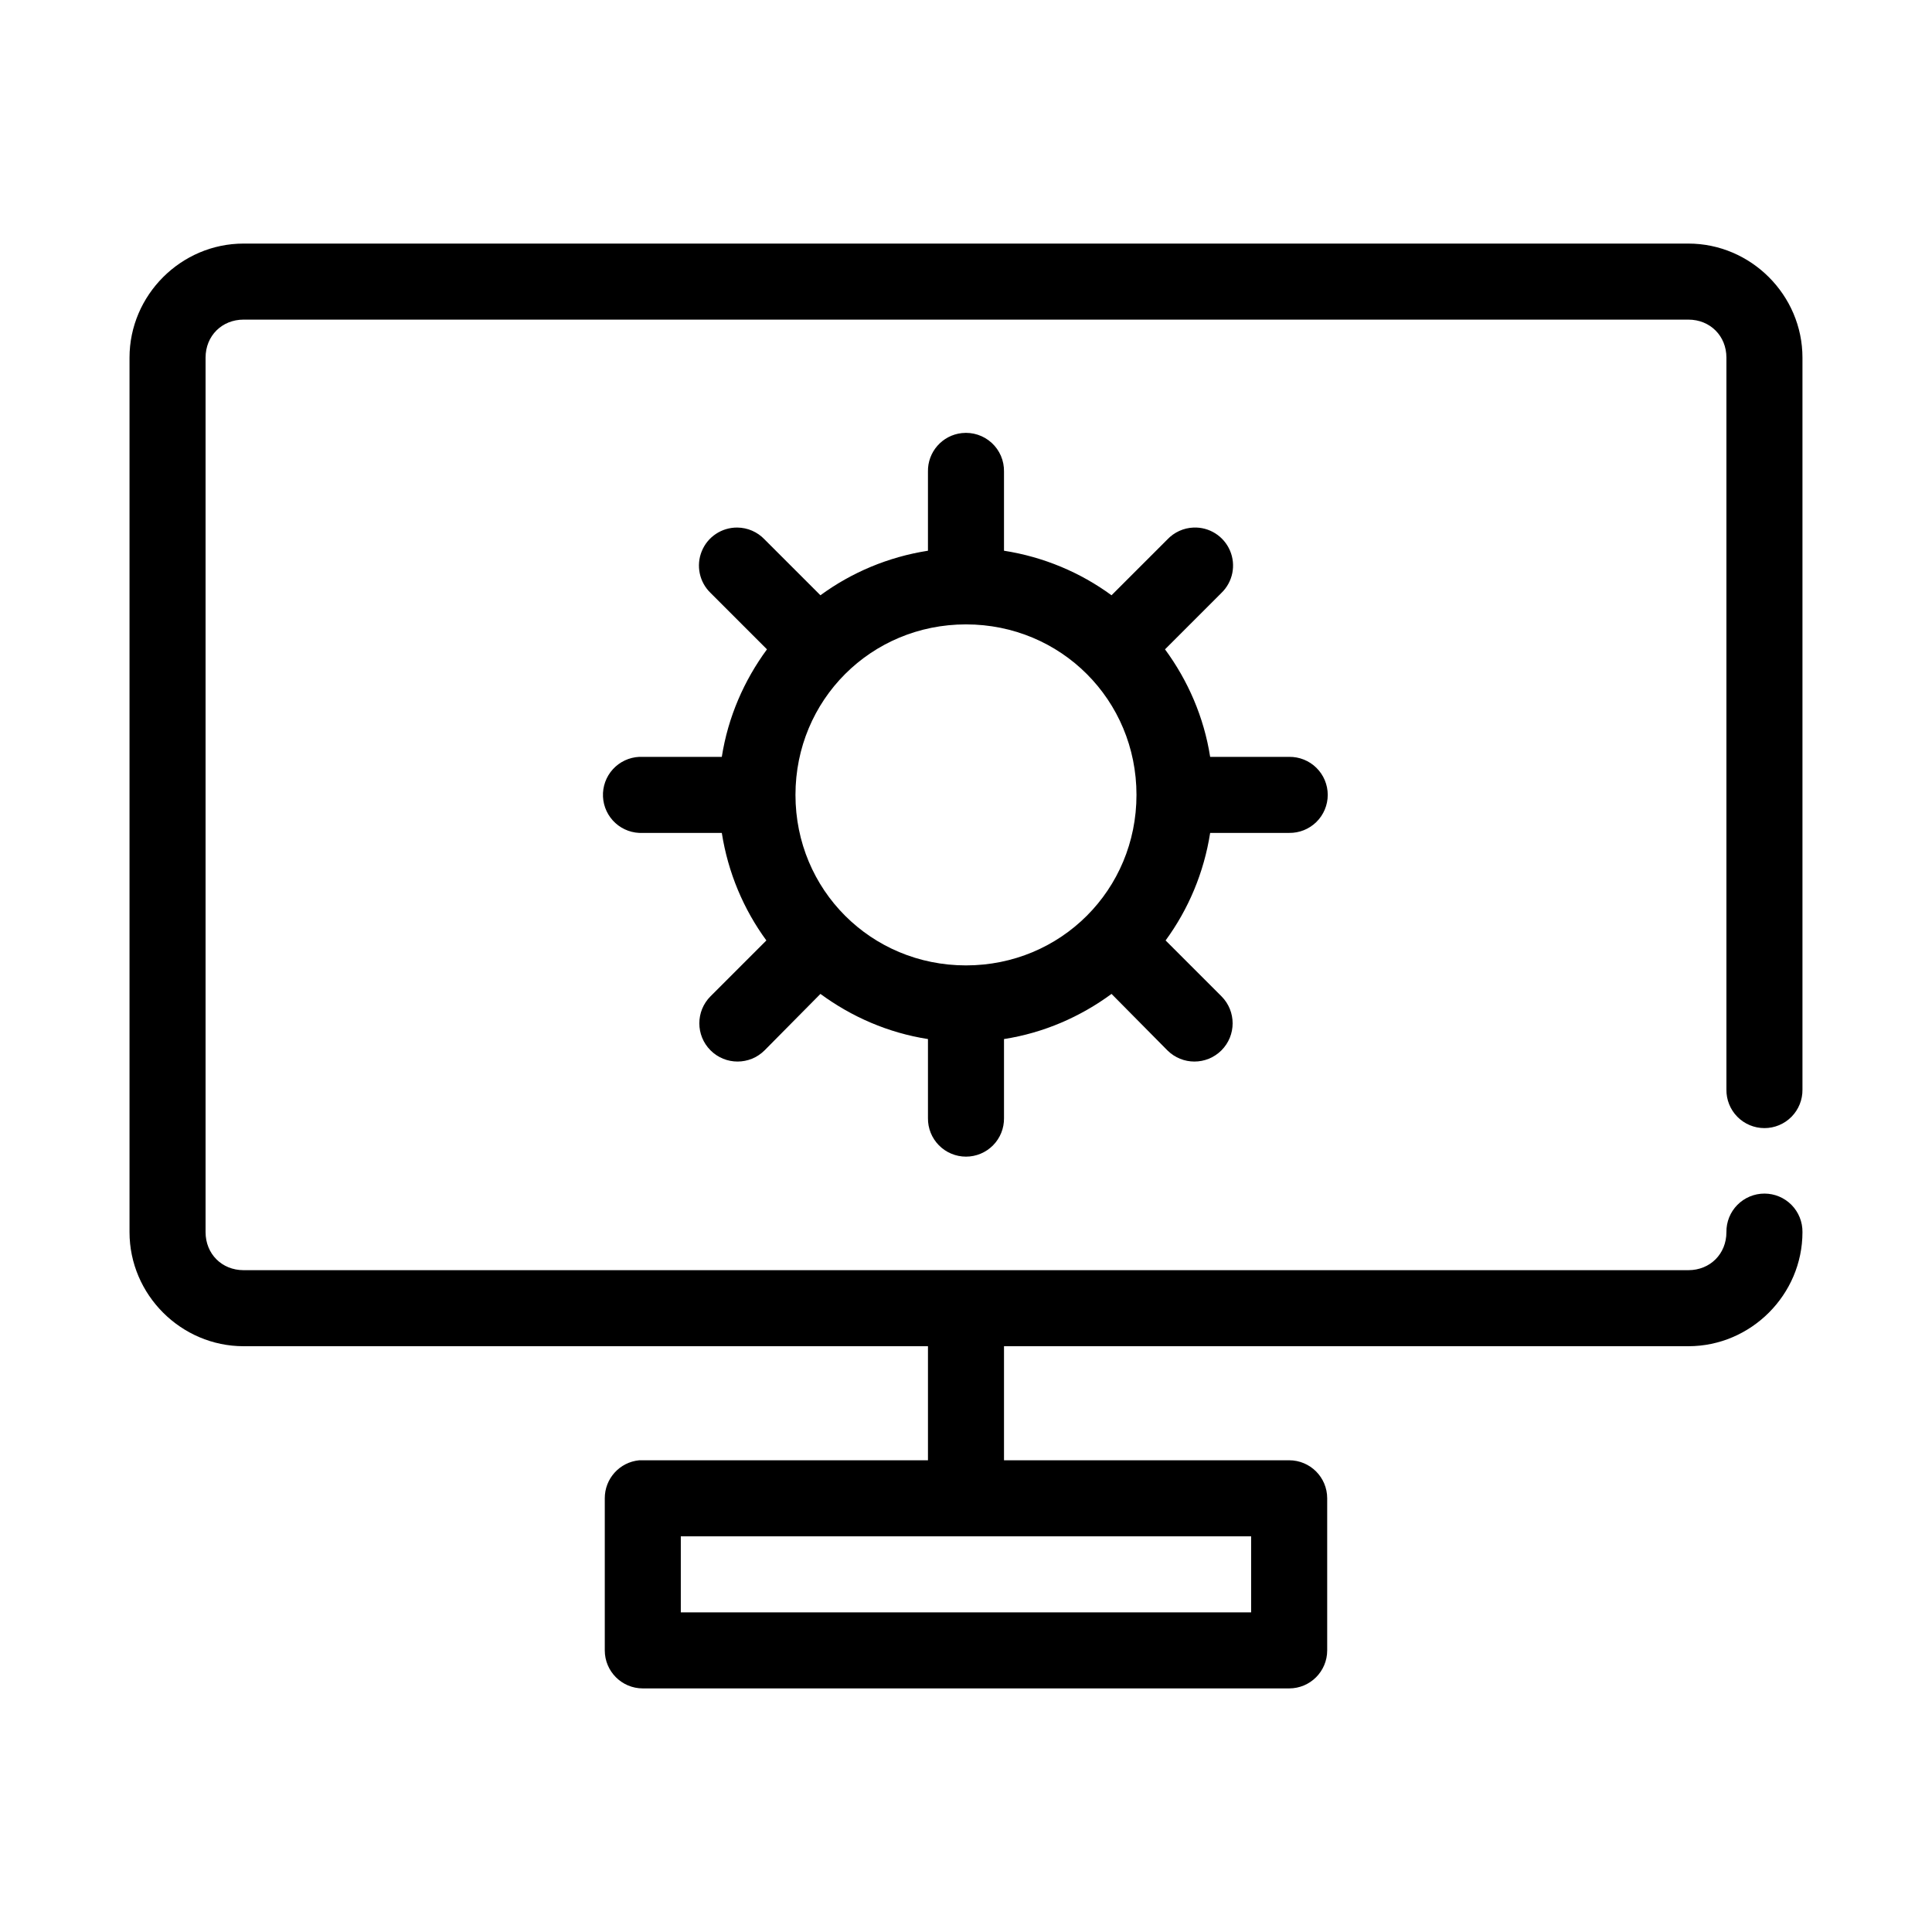
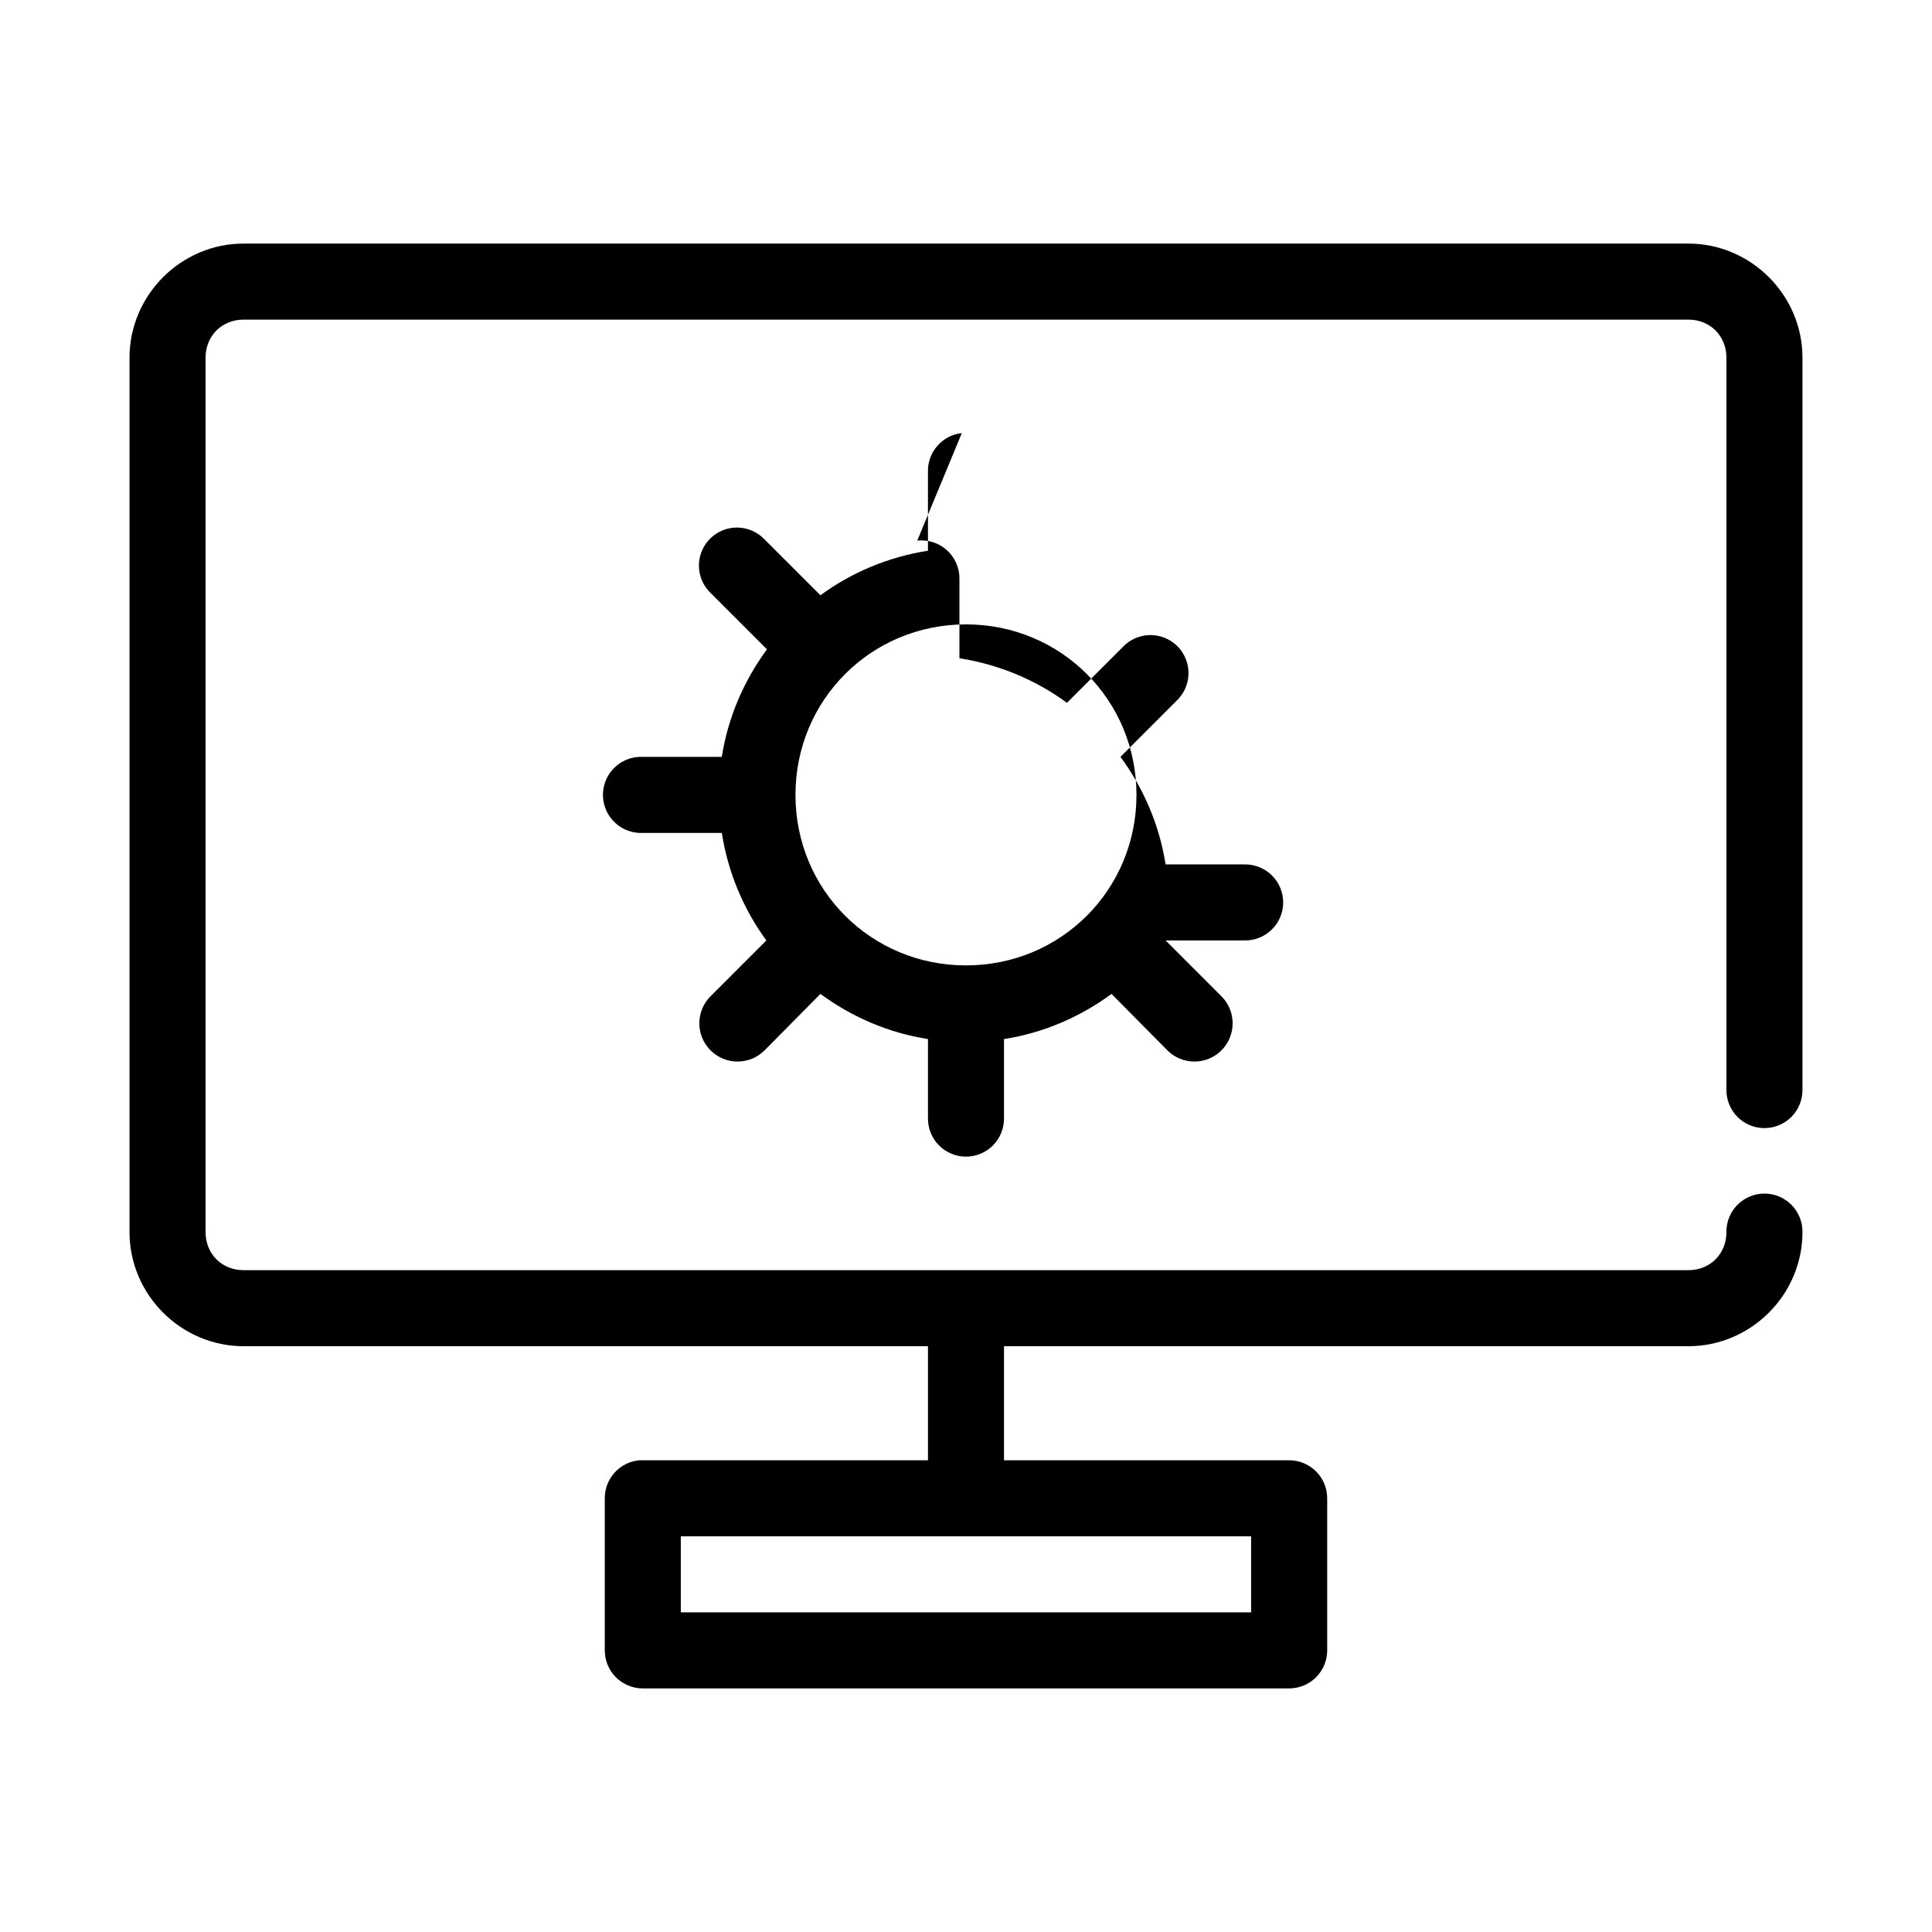
<svg xmlns="http://www.w3.org/2000/svg" fill="#000000" width="800px" height="800px" version="1.1" viewBox="144 144 512 512">
-   <path d="m208.55 208.55c-16.57 0-30.227 13.656-30.227 30.23v231.75c0 16.574 13.656 30.23 30.227 30.23h181.37v30.227h-75.57c-0.316-0.016-0.629-0.016-0.945 0-5.191 0.488-9.152 4.859-9.133 10.078v40.305c0 5.562 4.512 10.074 10.078 10.074h171.29c5.566 0 10.078-4.512 10.078-10.074v-40.305c0-5.566-4.512-10.078-10.078-10.078h-75.57v-30.227h181.37c16.574 0 30.23-13.656 30.23-30.23 0.035-2.695-1.008-5.297-2.902-7.219-1.895-1.918-4.477-3-7.176-3-2.695 0-5.281 1.082-7.176 3-1.895 1.922-2.938 4.523-2.898 7.219 0 5.758-4.32 10.078-10.078 10.078h-382.89c-5.758 0-10.074-4.32-10.074-10.078v-231.75c0-5.758 4.316-10.078 10.074-10.078h382.89c5.758 0 10.078 4.32 10.078 10.078v193.96c-0.039 2.695 1.004 5.297 2.898 7.219 1.895 1.918 4.481 3 7.176 3 2.699 0 5.281-1.082 7.176-3 1.895-1.922 2.938-4.523 2.902-7.219v-193.96c0-16.574-13.656-30.23-30.23-30.23zm190.34 50.223c-5.188 0.57-9.086 5.012-8.973 10.234v20.941c-10.52 1.645-20.234 5.754-28.496 11.805l-14.801-14.797c-1.883-1.992-4.5-3.129-7.242-3.148-4.117-0.031-7.844 2.445-9.402 6.262-1.559 3.812-0.641 8.191 2.32 11.055l14.957 14.957c-6.082 8.277-10.316 17.949-11.969 28.496h-20.938c-0.316-0.012-0.629-0.012-0.945 0-2.672 0.125-5.188 1.309-6.988 3.285-1.801 1.98-2.742 4.594-2.617 7.266s1.309 5.184 3.285 6.988c1.98 1.801 4.594 2.742 7.266 2.613h20.938c1.648 10.52 5.758 20.234 11.809 28.5l-14.797 14.797c-3.957 3.957-3.957 10.371 0 14.328 3.953 3.957 10.367 3.957 14.324 0l14.801-14.957c8.277 6.082 17.945 10.316 28.496 11.965v20.941c-0.039 2.695 1.008 5.297 2.902 7.215 1.891 1.922 4.477 3.004 7.176 3.004 2.695 0 5.281-1.082 7.176-3.004 1.891-1.918 2.938-4.519 2.898-7.215v-20.941c10.551-1.648 20.219-5.883 28.496-11.965l14.801 14.957c3.957 3.957 10.371 3.957 14.328 0 3.953-3.957 3.953-10.371 0-14.328l-14.801-14.797c6.051-8.266 10.164-17.98 11.809-28.5h20.938c2.699 0.039 5.297-1.004 7.219-2.898s3.004-4.481 3.004-7.176c0-2.699-1.082-5.281-3.004-7.176s-4.519-2.938-7.219-2.902h-20.938c-1.652-10.547-5.883-20.219-11.965-28.496l14.957-14.957c3.008-2.902 3.91-7.363 2.266-11.207-1.645-3.844-5.488-6.277-9.668-6.109-2.629 0.102-5.117 1.234-6.926 3.148l-14.801 14.797c-8.262-6.051-17.977-10.16-28.496-11.805v-20.941c0.062-2.902-1.129-5.691-3.269-7.648-2.141-1.961-5.023-2.902-7.91-2.586zm1.105 50.695c25.16 0 45.184 20.027 45.184 45.188s-20.023 45.184-45.184 45.184c-25.164 0-45.188-20.023-45.188-45.184s20.023-45.188 45.188-45.188zm-75.574 241.67h151.14v20.152h-151.14z" />
+   <path d="m208.55 208.55c-16.57 0-30.227 13.656-30.227 30.23v231.75c0 16.574 13.656 30.23 30.227 30.23h181.37v30.227h-75.57c-0.316-0.016-0.629-0.016-0.945 0-5.191 0.488-9.152 4.859-9.133 10.078v40.305c0 5.562 4.512 10.074 10.078 10.074h171.29c5.566 0 10.078-4.512 10.078-10.074v-40.305c0-5.566-4.512-10.078-10.078-10.078h-75.57v-30.227h181.37c16.574 0 30.23-13.656 30.23-30.23 0.035-2.695-1.008-5.297-2.902-7.219-1.895-1.918-4.477-3-7.176-3-2.695 0-5.281 1.082-7.176 3-1.895 1.922-2.938 4.523-2.898 7.219 0 5.758-4.32 10.078-10.078 10.078h-382.89c-5.758 0-10.074-4.32-10.074-10.078v-231.75c0-5.758 4.316-10.078 10.074-10.078h382.89c5.758 0 10.078 4.32 10.078 10.078v193.96c-0.039 2.695 1.004 5.297 2.898 7.219 1.895 1.918 4.481 3 7.176 3 2.699 0 5.281-1.082 7.176-3 1.895-1.922 2.938-4.523 2.902-7.219v-193.96c0-16.574-13.656-30.23-30.23-30.23zm190.34 50.223c-5.188 0.57-9.086 5.012-8.973 10.234v20.941c-10.52 1.645-20.234 5.754-28.496 11.805l-14.801-14.797c-1.883-1.992-4.5-3.129-7.242-3.148-4.117-0.031-7.844 2.445-9.402 6.262-1.559 3.812-0.641 8.191 2.32 11.055l14.957 14.957c-6.082 8.277-10.316 17.949-11.969 28.496h-20.938c-0.316-0.012-0.629-0.012-0.945 0-2.672 0.125-5.188 1.309-6.988 3.285-1.801 1.98-2.742 4.594-2.617 7.266s1.309 5.184 3.285 6.988c1.98 1.801 4.594 2.742 7.266 2.613h20.938c1.648 10.52 5.758 20.234 11.809 28.5l-14.797 14.797c-3.957 3.957-3.957 10.371 0 14.328 3.953 3.957 10.367 3.957 14.324 0l14.801-14.957c8.277 6.082 17.945 10.316 28.496 11.965v20.941c-0.039 2.695 1.008 5.297 2.902 7.215 1.891 1.922 4.477 3.004 7.176 3.004 2.695 0 5.281-1.082 7.176-3.004 1.891-1.918 2.938-4.519 2.898-7.215v-20.941c10.551-1.648 20.219-5.883 28.496-11.965l14.801 14.957c3.957 3.957 10.371 3.957 14.328 0 3.953-3.957 3.953-10.371 0-14.328l-14.801-14.797h20.938c2.699 0.039 5.297-1.004 7.219-2.898s3.004-4.481 3.004-7.176c0-2.699-1.082-5.281-3.004-7.176s-4.519-2.938-7.219-2.902h-20.938c-1.652-10.547-5.883-20.219-11.965-28.496l14.957-14.957c3.008-2.902 3.91-7.363 2.266-11.207-1.645-3.844-5.488-6.277-9.668-6.109-2.629 0.102-5.117 1.234-6.926 3.148l-14.801 14.797c-8.262-6.051-17.977-10.16-28.496-11.805v-20.941c0.062-2.902-1.129-5.691-3.269-7.648-2.141-1.961-5.023-2.902-7.91-2.586zm1.105 50.695c25.16 0 45.184 20.027 45.184 45.188s-20.023 45.184-45.184 45.184c-25.164 0-45.188-20.023-45.188-45.184s20.023-45.188 45.188-45.188zm-75.574 241.67h151.14v20.152h-151.14z" />
</svg>